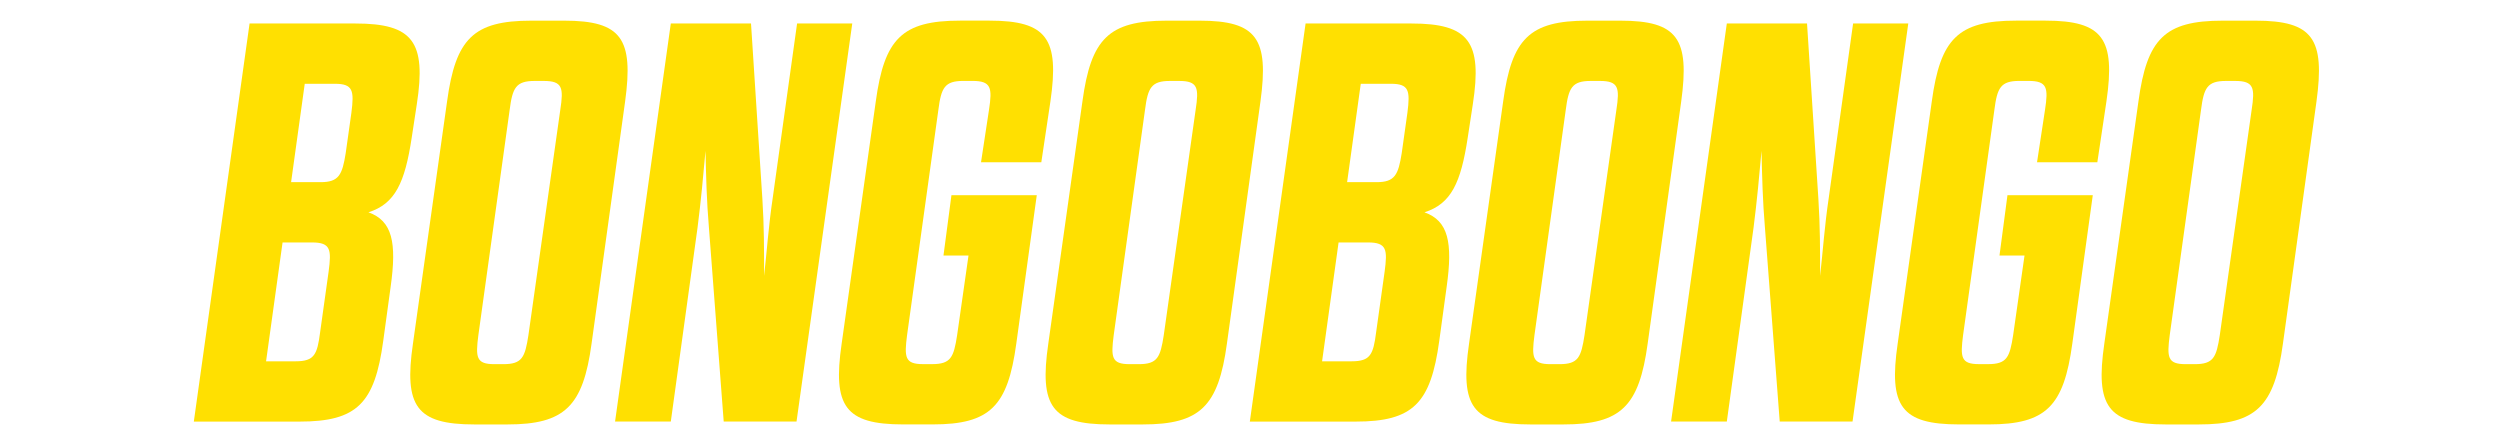
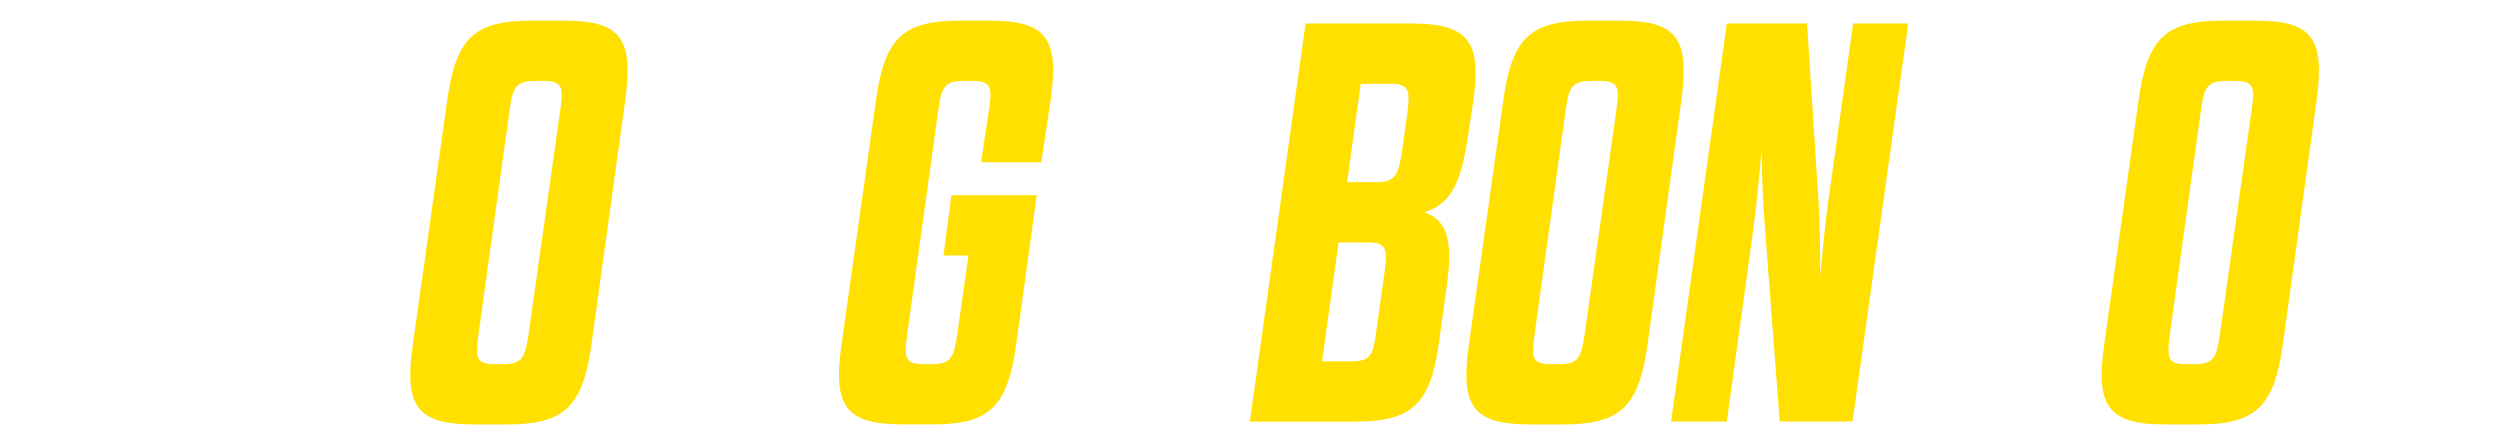
<svg xmlns="http://www.w3.org/2000/svg" height="100%" style="fill-rule:evenodd;clip-rule:evenodd;stroke-linejoin:round;stroke-miterlimit:2;" version="1.1" viewBox="0 0 140 25" width="100%">
-   <rect height="25" id="Artboard1" style="fill:none;" width="140" x="0" y="0" />
  <g id="Artboard11">
    <g transform="matrix(0.464,0,0,0.439,-704.524,-156.573)">
      <g transform="matrix(0.388,0,0,0.41,1560.78,399.048)">
-         <path d="M0,-68.3C0.885,-75.2 0.531,-77.324 -5.131,-77.324L-14.509,-77.324L-18.756,-46.713L-9.555,-46.713C-3.893,-46.713 -2.831,-49.013 -1.77,-55.737L0,-68.3ZM-21.41,-27.957L-26.541,9.023L-17.34,9.023C-11.501,9.023 -10.616,6.9 -9.731,0L-7.078,-18.933C-6.193,-25.656 -6.37,-27.957 -12.209,-27.957L-21.41,-27.957ZM-31.672,-96.079L1.239,-96.079C19.11,-96.079 23.356,-90.417 20.348,-70.954L18.756,-60.514C16.633,-46.536 13.625,-39.989 5.309,-37.335C12.74,-34.681 14.155,-27.957 12.209,-14.155L9.909,2.654C7.255,22.117 1.77,27.779 -16.102,27.779L-49.013,27.779L-31.672,-96.079Z" style="fill:#FFE001;fill-rule:nonzero;" />
-       </g>
+         </g>
      <g transform="matrix(0.388,0,0,0.41,1585.99,399.412)">
        <path d="M0,-70.07C1.062,-76.97 0.708,-79.094 -5.131,-79.094L-7.962,-79.094C-13.802,-79.094 -14.863,-76.97 -15.748,-70.07L-25.479,-0.001C-26.364,6.9 -26.187,9.023 -20.525,9.023L-17.694,9.023C-11.855,9.023 -10.971,6.9 -9.909,-0.001L0,-70.07ZM-35.211,-72.724C-32.558,-92.187 -27.072,-97.849 -9.024,-97.849L1.238,-97.849C19.109,-97.849 22.825,-92.187 20.171,-72.724L9.731,2.654C7.077,22.117 1.415,27.779 -16.456,27.779L-26.718,27.779C-44.766,27.779 -48.659,22.117 -45.828,2.654L-35.211,-72.724Z" style="fill:#FFE001;fill-rule:nonzero;" />
      </g>
      <g transform="matrix(0.388,0,0,0.41,1603.93,384.39)">
-         <path d="M0,3.184C-0.708,-5.132 -0.885,-12.741 -1.062,-20.703C-1.77,-12.741 -2.478,-5.132 -3.539,3.184L-11.855,63.521L-29.195,63.521L-11.855,-60.337L13.093,-60.337L16.632,-5.663C17.163,2.477 17.163,10.262 17.163,18.224C18.048,10.262 18.579,2.477 19.817,-5.839L27.426,-60.337L44.589,-60.337L27.249,63.521L4.6,63.521L0,3.184Z" style="fill:#FFE001;fill-rule:nonzero;" />
-       </g>
+         </g>
      <g transform="matrix(0.388,0,0,0.41,1633.2,388.526)">
        <path d="M0,-16.986L26.541,-16.986L20.171,29.196C17.517,48.659 12.032,54.321 -5.839,54.321L-15.04,54.321C-33.088,54.321 -36.981,48.659 -34.15,29.196L-23.533,-46.182C-20.879,-65.645 -15.394,-71.307 2.654,-71.307L11.855,-71.307C29.726,-71.307 33.619,-65.645 30.788,-46.182L27.957,-27.249L9.201,-27.249L11.678,-43.528C12.74,-50.428 12.386,-52.552 6.547,-52.552L3.716,-52.552C-2.124,-52.552 -3.185,-50.428 -4.07,-43.528L-13.802,26.541C-14.686,33.442 -14.509,35.565 -8.847,35.565L-6.016,35.565C-0.177,35.565 0.708,33.442 1.77,26.541L5.308,1.769L-2.478,1.769L0,-16.986Z" style="fill:#FFE001;fill-rule:nonzero;" />
      </g>
      <g transform="matrix(0.388,0,0,0.41,1662.67,399.412)">
-         <path d="M0,-70.07C1.062,-76.97 0.708,-79.094 -5.131,-79.094L-7.962,-79.094C-13.802,-79.094 -14.863,-76.97 -15.748,-70.07L-25.479,-0.001C-26.364,6.9 -26.187,9.023 -20.525,9.023L-17.694,9.023C-11.855,9.023 -10.971,6.9 -9.909,-0.001L0,-70.07ZM-35.211,-72.724C-32.558,-92.187 -27.072,-97.849 -9.024,-97.849L1.238,-97.849C19.109,-97.849 22.826,-92.187 20.171,-72.724L9.731,2.654C7.077,22.117 1.415,27.779 -16.456,27.779L-26.718,27.779C-44.766,27.779 -48.659,22.117 -45.828,2.654L-35.211,-72.724Z" style="fill:#FFE001;fill-rule:nonzero;" />
-       </g>
+         </g>
      <g transform="matrix(0.388,0,0,0.41,1688.23,399.048)">
        <path d="M0,-68.3C0.885,-75.2 0.531,-77.324 -5.131,-77.324L-14.509,-77.324L-18.755,-46.713L-9.555,-46.713C-3.893,-46.713 -2.831,-49.013 -1.769,-55.737L0,-68.3ZM-21.409,-27.957L-26.541,9.023L-17.34,9.023C-11.501,9.023 -10.616,6.9 -9.731,0L-7.077,-18.933C-6.192,-25.656 -6.369,-27.957 -12.209,-27.957L-21.409,-27.957ZM-31.672,-96.079L1.239,-96.079C19.11,-96.079 23.356,-90.417 20.349,-70.954L18.756,-60.514C16.633,-46.536 13.625,-39.989 5.309,-37.335C12.74,-34.681 14.155,-27.957 12.209,-14.155L9.909,2.654C7.255,22.117 1.77,27.779 -16.102,27.779L-49.013,27.779L-31.672,-96.079Z" style="fill:#FFE001;fill-rule:nonzero;" />
      </g>
      <g transform="matrix(0.388,0,0,0.41,1713.45,399.412)">
        <path d="M0,-70.07C1.062,-76.97 0.707,-79.094 -5.132,-79.094L-7.963,-79.094C-13.802,-79.094 -14.863,-76.97 -15.748,-70.07L-25.479,-0.001C-26.364,6.9 -26.187,9.023 -20.525,9.023L-17.694,9.023C-11.855,9.023 -10.971,6.9 -9.909,-0.001L0,-70.07ZM-35.212,-72.724C-32.558,-92.187 -27.072,-97.849 -9.024,-97.849L1.238,-97.849C19.109,-97.849 22.825,-92.187 20.171,-72.724L9.731,2.654C7.077,22.117 1.415,27.779 -16.456,27.779L-26.719,27.779C-44.767,27.779 -48.659,22.117 -45.828,2.654L-35.212,-72.724Z" style="fill:#FFE001;fill-rule:nonzero;" />
      </g>
      <g transform="matrix(0.388,0,0,0.41,1731.38,384.39)">
        <path d="M0,3.184C-0.708,-5.132 -0.885,-12.741 -1.062,-20.703C-1.77,-12.741 -2.478,-5.132 -3.539,3.184L-11.855,63.521L-29.195,63.521L-11.855,-60.337L13.093,-60.337L16.632,-5.663C17.163,2.477 17.163,10.262 17.163,18.224C18.048,10.262 18.578,2.477 19.817,-5.839L27.426,-60.337L44.589,-60.337L27.248,63.521L4.6,63.521L0,3.184Z" style="fill:#FFE001;fill-rule:nonzero;" />
      </g>
      <g transform="matrix(0.388,0,0,0.41,1760.65,388.526)">
-         <path d="M0,-16.986L26.541,-16.986L20.171,29.196C17.517,48.659 12.032,54.321 -5.84,54.321L-15.04,54.321C-33.088,54.321 -36.981,48.659 -34.15,29.196L-23.533,-46.182C-20.879,-65.645 -15.395,-71.307 2.654,-71.307L11.854,-71.307C29.726,-71.307 33.619,-65.645 30.787,-46.182L27.957,-27.249L9.201,-27.249L11.678,-43.528C12.739,-50.428 12.386,-52.552 6.547,-52.552L3.716,-52.552C-2.123,-52.552 -3.186,-50.428 -4.07,-43.528L-13.802,26.541C-14.687,33.442 -14.51,35.565 -8.848,35.565L-6.017,35.565C-0.177,35.565 0.708,33.442 1.77,26.541L5.309,1.769L-2.478,1.769L0,-16.986Z" style="fill:#FFE001;fill-rule:nonzero;" />
-       </g>
+         </g>
      <g transform="matrix(0.388,0,0,0.41,1790.12,399.412)">
        <path d="M0,-70.07C1.062,-76.97 0.708,-79.094 -5.131,-79.094L-7.962,-79.094C-13.801,-79.094 -14.863,-76.97 -15.747,-70.07L-25.479,-0.001C-26.364,6.9 -26.187,9.023 -20.525,9.023L-17.693,9.023C-11.854,9.023 -10.97,6.9 -9.908,-0.001L0,-70.07ZM-35.211,-72.724C-32.557,-92.187 -27.071,-97.849 -9.023,-97.849L1.239,-97.849C19.109,-97.849 22.825,-92.187 20.172,-72.724L9.732,2.654C7.078,22.117 1.416,27.779 -16.455,27.779L-26.718,27.779C-44.766,27.779 -48.658,22.117 -45.827,2.654L-35.211,-72.724Z" style="fill:#FFE001;fill-rule:nonzero;" />
      </g>
    </g>
  </g>
</svg>